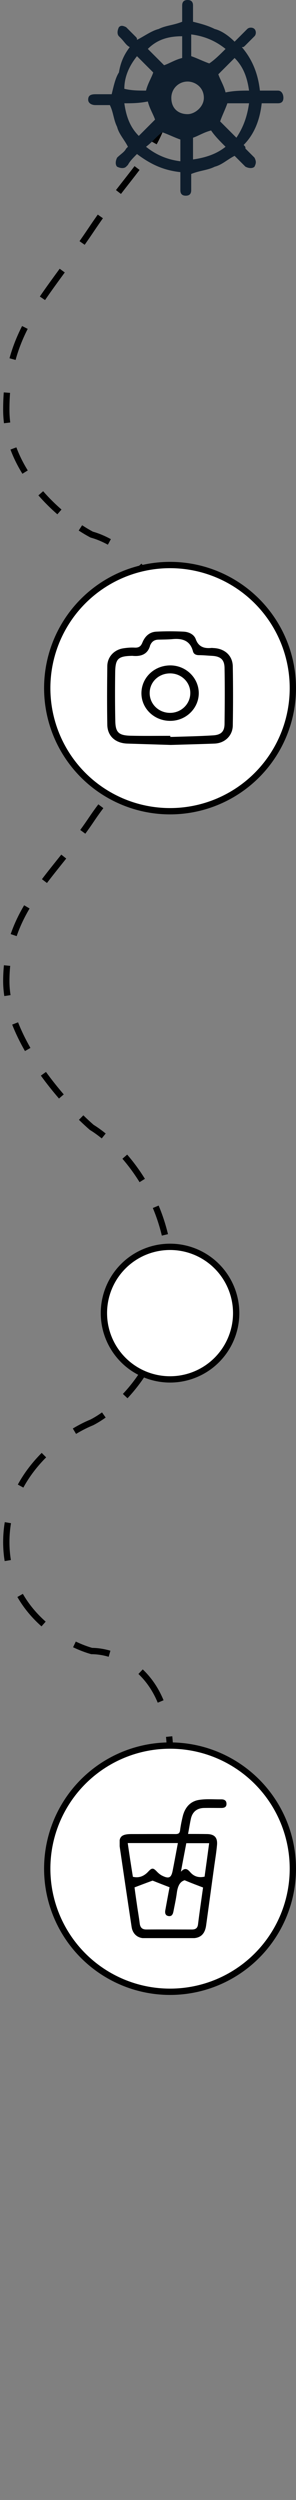
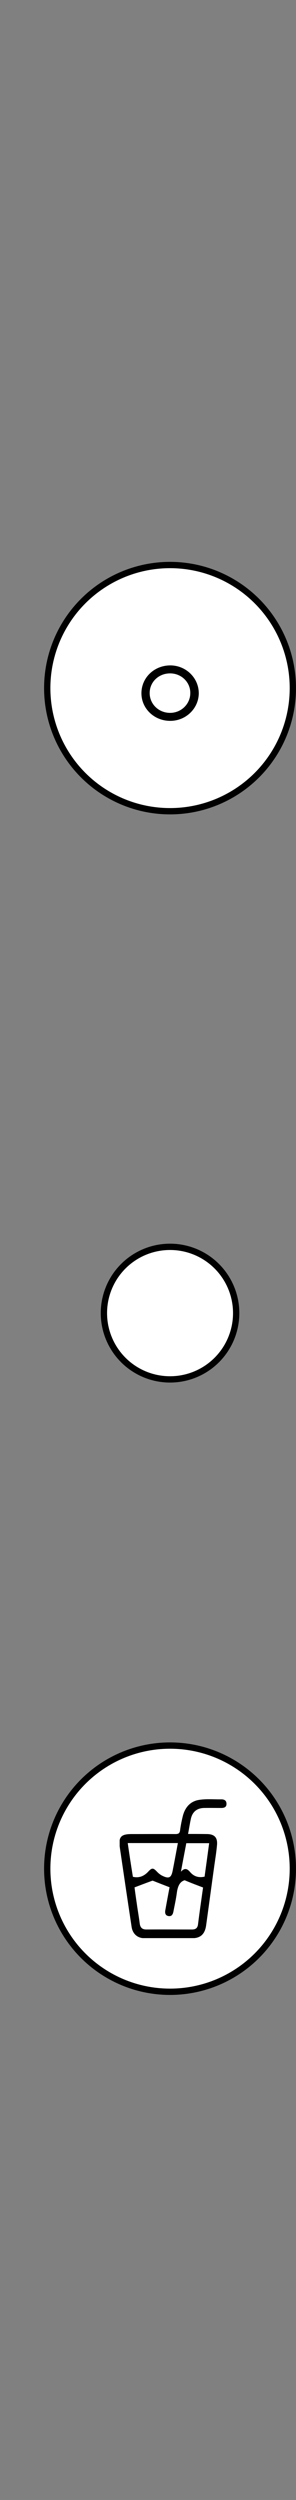
<svg xmlns="http://www.w3.org/2000/svg" width="47" height="396" viewBox="0 0 47 396" fill="none">
  <rect x="0" y="0" width="47" height="396" fill="#808080" stroke="none" />
-   <path d="M14.565 261.526L14.431 262.008L14.497 262.026L14.565 262.026L14.565 261.526ZM14.565 225.316L14.752 225.779L14.772 225.771L14.792 225.762L14.565 225.316ZM14.565 178.579L14.237 178.956L14.269 178.984L14.305 179.006L14.565 178.579ZM14.565 129.737L14.15 129.458L14.565 129.737ZM14.565 84.684L14.332 85.126L14.381 85.152L14.434 85.167L14.565 84.684ZM14.565 36.263L14.98 36.542L14.565 36.263ZM27.5 11C27.5 10.724 27.276 10.5 27 10.5C26.724 10.5 26.5 10.724 26.5 11L27.5 11ZM27 11L26.5 11C26.5 11.844 26.477 12.634 26.431 13.38L26.93 13.411L27.43 13.441C27.476 12.673 27.5 11.862 27.5 11L27 11ZM26.22 18.164L25.736 18.039C25.319 19.654 24.736 21.047 24 22.378L24.437 22.62L24.875 22.862C25.648 21.464 26.264 19.992 26.704 18.289L26.22 18.164ZM21.761 26.615L21.362 26.314C20.477 27.484 19.5 28.706 18.414 30.11L18.809 30.416L19.205 30.721C20.275 29.338 21.272 28.09 22.16 26.917L21.761 26.615ZM15.933 34.281L15.525 33.992C15.078 34.623 14.619 35.285 14.15 35.984L14.565 36.263L14.98 36.542C15.445 35.85 15.898 35.195 16.341 34.57L15.933 34.281ZM14.565 36.263L14.15 35.984C13.634 36.753 13.126 37.49 12.627 38.202L13.036 38.489L13.446 38.776C13.948 38.06 14.46 37.317 14.98 36.542L14.565 36.263ZM9.88 42.864L9.477 42.568C8.35 44.107 7.29 45.553 6.325 46.971L6.739 47.253L7.152 47.534C8.106 46.133 9.154 44.701 10.283 43.159L9.88 42.864ZM3.954 51.868L3.508 51.642C2.689 53.25 2.013 54.922 1.51 56.752L1.993 56.884L2.475 57.017C2.957 55.259 3.607 53.651 4.399 52.096L3.954 51.868ZM1.097 62.194L0.599 62.157C0.533 63.03 0.5 63.94 0.5 64.895L1 64.895L1.5 64.895C1.5 63.964 1.533 63.078 1.596 62.232L1.097 62.194ZM1 64.895L0.5 64.895C0.5 65.626 0.546 66.343 0.633 67.045L1.129 66.983L1.625 66.921C1.543 66.26 1.5 65.584 1.5 64.895L1 64.895ZM2.132 71.035L1.663 71.21C2.17 72.57 2.818 73.85 3.558 75.045L3.983 74.781L4.408 74.518C3.698 73.373 3.081 72.152 2.6 70.861L2.132 71.035ZM6.474 78.138L6.097 78.467C7.068 79.581 8.092 80.584 9.107 81.467L9.435 81.09L9.764 80.713C8.78 79.856 7.789 78.886 6.851 77.81L6.474 78.138ZM12.768 83.618L12.495 84.037C13.155 84.468 13.775 84.832 14.332 85.126L14.565 84.684L14.799 84.242C14.272 83.964 13.678 83.615 13.041 83.2L12.768 83.618ZM14.565 84.684L14.434 85.167C15.2 85.374 16.127 85.737 17.125 86.281L17.364 85.842L17.604 85.403C16.544 84.826 15.544 84.431 14.696 84.202L14.565 84.684ZM22.086 89.618L21.713 89.95C22.91 91.296 24.008 92.944 24.849 94.933L25.31 94.738L25.77 94.543C24.884 92.449 23.726 90.708 22.46 89.285L22.086 89.618ZM26.827 100.597L26.33 100.655C26.441 101.596 26.5 102.588 26.5 103.632L27 103.632L27.5 103.632C27.5 102.55 27.439 101.52 27.323 100.539L26.827 100.597ZM27 103.632L26.5 103.632C26.5 104.499 26.481 105.321 26.443 106.101L26.942 106.125L27.442 106.149C27.48 105.352 27.5 104.514 27.5 103.632L27 103.632ZM26.38 111.06L25.889 110.965C25.542 112.76 25.059 114.273 24.47 115.608L24.927 115.81L25.384 116.012C26.006 114.604 26.511 113.019 26.871 111.154L26.38 111.06ZM22.383 120.07L21.984 119.769C21.023 121.043 19.956 122.24 18.808 123.551L19.184 123.88L19.561 124.209C20.698 122.911 21.794 121.681 22.782 120.372L22.383 120.07ZM16.014 127.709L15.615 127.407C15.129 128.049 14.64 128.729 14.15 129.458L14.565 129.737L14.98 130.015C15.458 129.303 15.936 128.639 16.412 128.011L16.014 127.709ZM14.565 129.737L14.15 129.458C13.685 130.15 13.214 130.819 12.74 131.47L13.144 131.764L13.548 132.059C14.029 131.4 14.508 130.72 14.98 130.015L14.565 129.737ZM10.123 135.683L9.732 135.372C8.676 136.695 7.634 137.98 6.659 139.265L7.057 139.567L7.456 139.869C8.421 138.597 9.451 137.327 10.514 135.995L10.123 135.683ZM4.266 143.65L3.835 143.396C2.987 144.831 2.258 146.333 1.699 147.962L2.172 148.124L2.645 148.286C3.178 146.733 3.876 145.292 4.696 143.905L4.266 143.65ZM1.122 152.947L0.625 152.897C0.543 153.705 0.5 154.545 0.5 155.421L1 155.421L1.5 155.421C1.5 154.578 1.541 153.772 1.62 152.997L1.122 152.947ZM1 155.421L0.5 155.421C0.5 156.204 0.565 156.992 0.685 157.78L1.179 157.704L1.674 157.629C1.56 156.886 1.5 156.149 1.5 155.421L1 155.421ZM2.401 162.116L1.936 162.298C2.494 163.725 3.187 165.131 3.965 166.49L4.399 166.241L4.833 165.993C4.075 164.669 3.404 163.308 2.867 161.934L2.401 162.116ZM6.894 170.088L6.489 170.381C7.426 171.676 8.403 172.894 9.366 174.009L9.744 173.682L10.122 173.355C9.176 172.26 8.217 171.064 7.299 169.795L6.894 170.088ZM12.884 177.025L12.535 177.383C13.146 177.979 13.72 178.507 14.237 178.956L14.565 178.579L14.893 178.202C14.392 177.766 13.832 177.251 13.234 176.667L12.884 177.025ZM14.565 178.579L14.305 179.006C14.85 179.338 15.477 179.779 16.152 180.328L16.467 179.94L16.783 179.551C16.077 178.979 15.414 178.511 14.825 178.152L14.565 178.579ZM19.816 183.217L19.438 183.544C20.369 184.624 21.297 185.864 22.159 187.256L22.584 186.993L23.009 186.729C22.118 185.29 21.159 184.009 20.195 182.891L19.816 183.217ZM24.73 191.156L24.268 191.349C24.838 192.71 25.326 194.169 25.699 195.726L26.185 195.609L26.672 195.492C26.285 193.881 25.78 192.371 25.191 190.963L24.73 191.156ZM26.911 200.236L26.412 200.275C26.47 201.025 26.5 201.793 26.5 202.579L27 202.579L27.5 202.579C27.5 201.767 27.469 200.974 27.409 200.198L26.911 200.236ZM27 202.579L26.5 202.579C26.5 203.34 26.472 204.082 26.418 204.804L26.916 204.842L27.415 204.879C27.471 204.132 27.5 203.365 27.5 202.579L27 202.579ZM26.224 209.309L25.737 209.192C25.375 210.703 24.9 212.107 24.343 213.405L24.803 213.602L25.262 213.799C25.84 212.451 26.334 210.993 26.71 209.425L26.224 209.309ZM22.669 217.587L22.25 217.314C21.386 218.639 20.453 219.801 19.515 220.802L19.88 221.144L20.244 221.486C21.22 220.445 22.19 219.237 23.088 217.861L22.669 217.587ZM16.488 224.134L16.198 223.726C15.517 224.211 14.887 224.592 14.339 224.87L14.565 225.316L14.792 225.762C15.389 225.458 16.062 225.051 16.778 224.541L16.488 224.134ZM14.565 225.316L14.378 224.852C13.553 225.185 12.589 225.661 11.563 226.277L11.82 226.706L12.077 227.134C13.063 226.542 13.98 226.091 14.752 225.779L14.565 225.316ZM6.973 230.493L6.619 230.14C5.209 231.554 3.885 233.226 2.83 235.158L3.269 235.398L3.708 235.637C4.71 233.801 5.974 232.203 7.327 230.847L6.973 230.493ZM1.253 241.193L0.759 241.11C0.591 242.117 0.5 243.168 0.5 244.263L1 244.263L1.5 244.263C1.5 243.224 1.586 242.228 1.746 241.275L1.253 241.193ZM1 244.263L0.5 244.263C0.5 245.318 0.584 246.322 0.741 247.277L1.235 247.196L1.728 247.115C1.58 246.214 1.5 245.264 1.5 244.263L1 244.263ZM3.194 252.716L2.76 252.965C3.818 254.81 5.158 256.353 6.588 257.619L6.92 257.244L7.251 256.87C5.89 255.666 4.623 254.205 3.627 252.468L3.194 252.716ZM11.82 260.478L11.605 260.929C12.635 261.419 13.602 261.776 14.431 262.008L14.565 261.526L14.7 261.045C13.931 260.83 13.018 260.494 12.035 260.026L11.82 260.478ZM14.565 261.526L14.565 262.026C15.329 262.026 16.256 262.146 17.253 262.436L17.392 261.956L17.532 261.476C16.45 261.16 15.429 261.026 14.565 261.026L14.565 261.526ZM22.322 264.796L21.978 265.159C23.163 266.282 24.242 267.767 25.048 269.709L25.51 269.517L25.972 269.325C25.112 267.255 23.953 265.653 22.666 264.434L22.322 264.796ZM26.857 275.075L26.36 275.127C26.451 276.009 26.5 276.948 26.5 277.947L27 277.947L27.5 277.947C27.5 276.916 27.45 275.942 27.355 275.024L26.857 275.075ZM27 277.947L26.5 277.947C26.5 278.677 26.474 279.385 26.424 280.072L26.923 280.108L27.422 280.144C27.473 279.433 27.5 278.701 27.5 277.947L27 277.947ZM26.272 284.374L25.785 284.258C25.439 285.71 24.98 287.042 24.441 288.259L24.898 288.461L25.355 288.664C25.918 287.392 26.397 286.002 26.758 284.49L26.272 284.374ZM22.777 292.217L22.368 291.929C21.5 293.165 20.559 294.223 19.612 295.114L19.954 295.478L20.297 295.842C21.291 294.907 22.278 293.798 23.187 292.504L22.777 292.217ZM16.507 298.067L16.256 297.635C15.572 298.031 14.939 298.327 14.391 298.531L14.565 299L14.74 299.469C15.347 299.242 16.031 298.921 16.757 298.5L16.507 298.067Z" fill="black" />
  <circle cx="27" cy="208" r="10.5" fill="white" stroke="black" />
  <circle cx="27" cy="296" r="19.5" fill="white" stroke="black" />
  <circle cx="27" cy="109" r="19.5" fill="white" stroke="black" />
  <g clip-path="url(#clip0_299_1415)">
-     <path d="M27.12 118C29.442 117.929 31.747 117.875 34.051 117.786C35.673 117.733 36.926 116.556 36.963 114.952C37.018 111.816 37.018 108.679 36.963 105.543C36.926 103.85 35.691 102.745 33.959 102.655C33.83 102.655 33.682 102.62 33.553 102.638C32.392 102.745 31.525 102.459 31.083 101.248C30.806 100.481 29.977 100.089 29.148 100.053C27.691 99.982 26.253 99.982 24.834 100.053C23.691 100.107 22.991 100.838 22.604 101.8C22.364 102.388 22.032 102.62 21.387 102.584C20.797 102.549 20.189 102.602 19.599 102.691C18.124 102.905 17.055 104.046 17.037 105.507C17 108.608 16.982 111.691 17.037 114.792C17.055 116.61 18.346 117.733 20.226 117.786C22.53 117.857 24.834 117.929 27.12 118ZM27.046 116.735C27.046 116.681 27.046 116.61 27.046 116.556C24.926 116.556 22.806 116.592 20.687 116.539C18.843 116.485 18.346 116.004 18.309 114.24C18.253 111.655 18.253 109.053 18.29 106.451C18.327 104.331 18.77 103.939 20.945 103.885C20.963 103.885 21 103.885 21.018 103.885C22.419 104.028 23.488 103.636 23.857 102.174C23.857 102.156 23.876 102.139 23.894 102.121C24.134 101.604 24.539 101.337 25.129 101.319C25.848 101.301 26.567 101.301 27.267 101.248C28.908 101.069 30.18 101.426 30.64 103.172C30.751 103.6 31.101 103.778 31.581 103.778C32.263 103.778 32.963 103.85 33.645 103.885C34.991 103.956 35.617 104.455 35.654 105.756C35.71 108.733 35.691 111.709 35.654 114.685C35.636 115.897 35.083 116.414 33.811 116.485C31.562 116.628 29.295 116.663 27.046 116.735Z" fill="black" />
    <path d="M31.562 109.819C31.562 107.378 29.516 105.382 27.009 105.4C24.465 105.417 22.456 107.36 22.456 109.819C22.456 112.243 24.502 114.203 27.046 114.186C29.516 114.186 31.544 112.225 31.562 109.819ZM30.216 109.784C30.216 111.53 28.76 112.938 26.972 112.92C25.166 112.903 23.746 111.495 23.765 109.748C23.783 108.002 25.221 106.647 27.046 106.665C28.816 106.683 30.235 108.073 30.216 109.784Z" fill="black" />
  </g>
-   <path d="M21.75 24.398C21.176 24.972 20.602 25.546 20.315 26.12L20.028 26.407C19.741 26.694 19.167 26.694 18.593 26.407C18.306 26.12 18.306 25.546 18.593 24.972C19.167 24.398 19.741 24.111 20.028 23.537L20.315 23.25C19.741 22.102 18.88 21.241 18.593 20.093C18.018 18.944 18.018 17.796 17.444 16.648C17.157 16.648 16.87 16.648 16.583 16.648C16.009 16.648 15.435 16.648 15.148 16.648C14.574 16.648 14 16.361 14 15.787C14 15.213 14.287 14.926 15.148 14.926C16.009 14.926 16.87 14.926 17.732 14.926C18.018 13.778 18.306 12.343 18.88 11.482C19.167 9.759 19.741 8.611 20.602 7.463C20.028 7.176 19.741 6.602 19.167 6.028L18.88 5.741C18.593 5.454 18.593 4.88 18.88 4.306C19.167 4.019 19.454 4.019 20.028 4.306C20.602 4.88 20.889 5.167 21.463 5.741C21.75 6.028 21.75 6.028 21.75 6.315C22.898 5.741 24.046 4.88 25.194 4.593C26.343 4.019 27.491 4.019 28.926 3.444C28.926 3.157 28.926 2.87 28.926 2.583C28.926 2.009 28.926 1.435 28.926 0.861C28.926 0.287 29.213 0 29.787 0C30.361 0 30.648 0.287 30.648 0.861C30.648 1.435 30.648 2.296 30.648 2.87C30.648 3.157 30.648 3.444 30.648 3.444C31.796 3.731 32.944 4.019 34.093 4.593C35.241 4.88 36.389 5.741 37.25 6.602C37.824 6.028 38.111 5.741 38.685 5.167C38.972 4.88 38.972 4.88 39.259 4.593C39.546 4.306 40.12 4.306 40.407 4.593C40.694 4.88 40.694 5.454 40.407 5.741C39.833 6.315 39.546 6.602 38.972 7.176C38.685 7.463 38.685 7.463 38.398 7.463C40.12 9.472 40.981 11.768 41.269 14.352C41.556 14.352 41.843 14.352 42.13 14.352C42.704 14.352 43.278 14.352 44.139 14.352C44.713 14.352 45 14.926 45 15.5C45 16.074 44.713 16.361 44.139 16.361C43.565 16.361 42.704 16.361 42.13 16.361C41.843 16.361 41.843 16.361 41.556 16.361C41.269 18.944 40.407 21.241 38.685 22.963C38.972 23.25 38.972 23.25 38.972 23.537C39.546 24.111 39.833 24.398 40.407 24.972C40.694 25.546 40.694 25.833 40.407 26.407C40.12 26.694 39.546 26.694 38.972 26.407C38.398 25.833 38.111 25.546 37.537 24.972L37.25 24.685C36.102 25.259 35.241 26.12 34.093 26.407C32.944 26.982 31.796 26.982 30.361 27.556C30.361 28.13 30.361 28.704 30.361 29.565C30.361 29.852 30.361 30.139 30.361 30.139C30.361 30.713 30.074 31 29.5 31C28.926 31 28.639 30.713 28.639 30.139C28.639 29.278 28.639 28.704 28.639 27.843C28.639 27.843 28.639 27.556 28.639 27.268C26.056 26.982 24.046 26.12 21.75 24.398ZM32.37 15.5C32.37 13.778 30.935 12.917 29.787 12.917C28.352 12.917 27.204 14.065 27.204 15.5C27.204 17.222 28.352 18.083 29.787 18.083C30.935 18.083 32.37 16.935 32.37 15.5ZM23.472 7.75C24.333 8.611 25.194 9.472 26.056 10.333C26.917 10.046 27.778 9.472 28.926 9.185C28.926 8.037 28.926 6.889 28.926 5.741C26.63 5.741 24.907 6.315 23.472 7.75ZM35.815 7.75C34.38 6.602 32.657 5.741 30.361 5.454C30.361 6.602 30.361 7.75 30.361 8.898C31.222 9.185 32.37 9.759 33.231 10.046C34.093 9.472 34.954 8.611 35.815 7.75ZM23.185 23.25C24.62 24.398 26.343 25.259 28.639 25.546C28.639 24.398 28.639 23.25 28.639 22.102C27.778 21.815 26.63 21.241 25.768 20.954C24.907 21.528 24.333 22.389 23.185 23.25ZM30.648 21.815C30.648 22.676 30.648 24.972 30.648 25.259C32.657 24.972 34.38 24.398 35.815 23.25C34.954 22.389 34.093 21.528 33.519 20.667C32.37 20.954 31.509 21.528 30.648 21.815ZM39.546 14.352C39.259 12.343 38.685 10.62 37.25 9.185C36.389 10.046 35.528 10.907 34.667 11.768C34.954 12.63 35.528 13.491 35.815 14.639C37.25 14.352 38.398 14.352 39.546 14.352ZM19.741 16.361C20.028 18.37 20.602 20.093 22.037 21.528C22.898 20.667 23.759 19.806 24.62 18.944C24.333 18.083 23.759 17.222 23.472 16.074C22.037 16.361 20.889 16.361 19.741 16.361ZM23.185 14.352C23.472 13.204 24.046 12.343 24.333 11.482C23.472 10.62 22.611 9.759 21.75 8.898C20.602 10.333 19.741 12.056 19.741 14.065C20.889 14.352 22.037 14.352 23.185 14.352ZM36.102 16.361C35.815 17.222 35.241 18.37 34.954 19.232C35.815 20.093 36.676 20.954 37.537 21.815C38.685 20.093 39.259 18.37 39.546 16.361C38.398 16.361 37.25 16.361 36.102 16.361Z" fill="#0F1E2D" />
  <g clip-path="url(#clip1_299_1415)">
    <path d="M29.862 290.5C30.029 289.622 30.141 288.862 30.308 288.101C30.55 287.009 31.257 286.424 32.354 286.385C33.284 286.365 34.214 286.385 35.144 286.385C35.572 286.385 35.981 286.268 35.962 285.721C35.962 285.214 35.628 285.019 35.163 285.019C33.991 285.039 32.819 284.922 31.666 285.097C30.252 285.292 29.36 286.268 29.006 287.75C28.839 288.452 28.69 289.174 28.597 289.895C28.541 290.402 28.318 290.519 27.872 290.519C25.547 290.5 23.203 290.519 20.878 290.519C19.186 290.519 18.776 290.987 19.037 292.723C19.651 296.897 20.264 301.051 20.897 305.225C21.064 306.337 21.845 307.019 22.943 307.019C25.454 307.039 27.983 307.019 30.494 307.019C31.815 307.019 32.522 306.395 32.726 305.01C33.172 301.812 33.6 298.594 34.047 295.395C34.195 294.362 34.363 293.328 34.456 292.275C34.567 291.104 34.084 290.558 32.949 290.519C31.945 290.5 30.941 290.5 29.862 290.5ZM32.242 298.984C31.982 300.856 31.684 302.846 31.443 304.815C31.368 305.44 31.034 305.635 30.494 305.635C28.076 305.635 25.64 305.615 23.222 305.635C22.552 305.635 22.255 305.303 22.18 304.64C22.069 303.723 21.901 302.807 21.771 301.89C21.622 300.876 21.473 299.842 21.362 298.964C22.385 298.574 23.315 298.223 24.226 297.892C25.063 298.223 25.956 298.574 26.923 298.945C26.7 300.096 26.477 301.324 26.253 302.553C26.16 303.021 26.253 303.431 26.756 303.509C27.258 303.587 27.444 303.255 27.537 302.787C27.723 301.812 27.946 300.837 28.076 299.842C28.206 298.867 28.504 298.067 29.322 297.833C30.327 298.262 31.22 298.594 32.242 298.984ZM20.283 291.943C22.961 291.943 25.565 291.943 28.244 291.943C27.965 293.425 27.704 294.849 27.425 296.273C27.202 297.443 26.83 297.638 25.788 297.131C25.454 296.975 25.156 296.721 24.896 296.448C24.319 295.844 24.114 295.844 23.538 296.468C22.868 297.19 22.069 297.521 21.101 297.287C20.804 295.473 20.543 293.737 20.283 291.943ZM29.583 291.963C30.829 291.963 32.001 291.963 33.21 291.963C32.968 293.776 32.726 295.532 32.484 297.268C31.573 297.463 30.81 297.268 30.178 296.526C29.732 296 29.322 295.824 28.727 296.487C29.025 294.869 29.304 293.425 29.583 291.963Z" fill="black" />
  </g>
  <defs>
    <clipPath id="clip0_299_1415">
      <rect width="20" height="18" fill="white" transform="translate(17 100)" />
    </clipPath>
    <clipPath id="clip1_299_1415">
      <rect width="17" height="22" fill="white" transform="translate(19 285)" />
    </clipPath>
  </defs>
</svg>